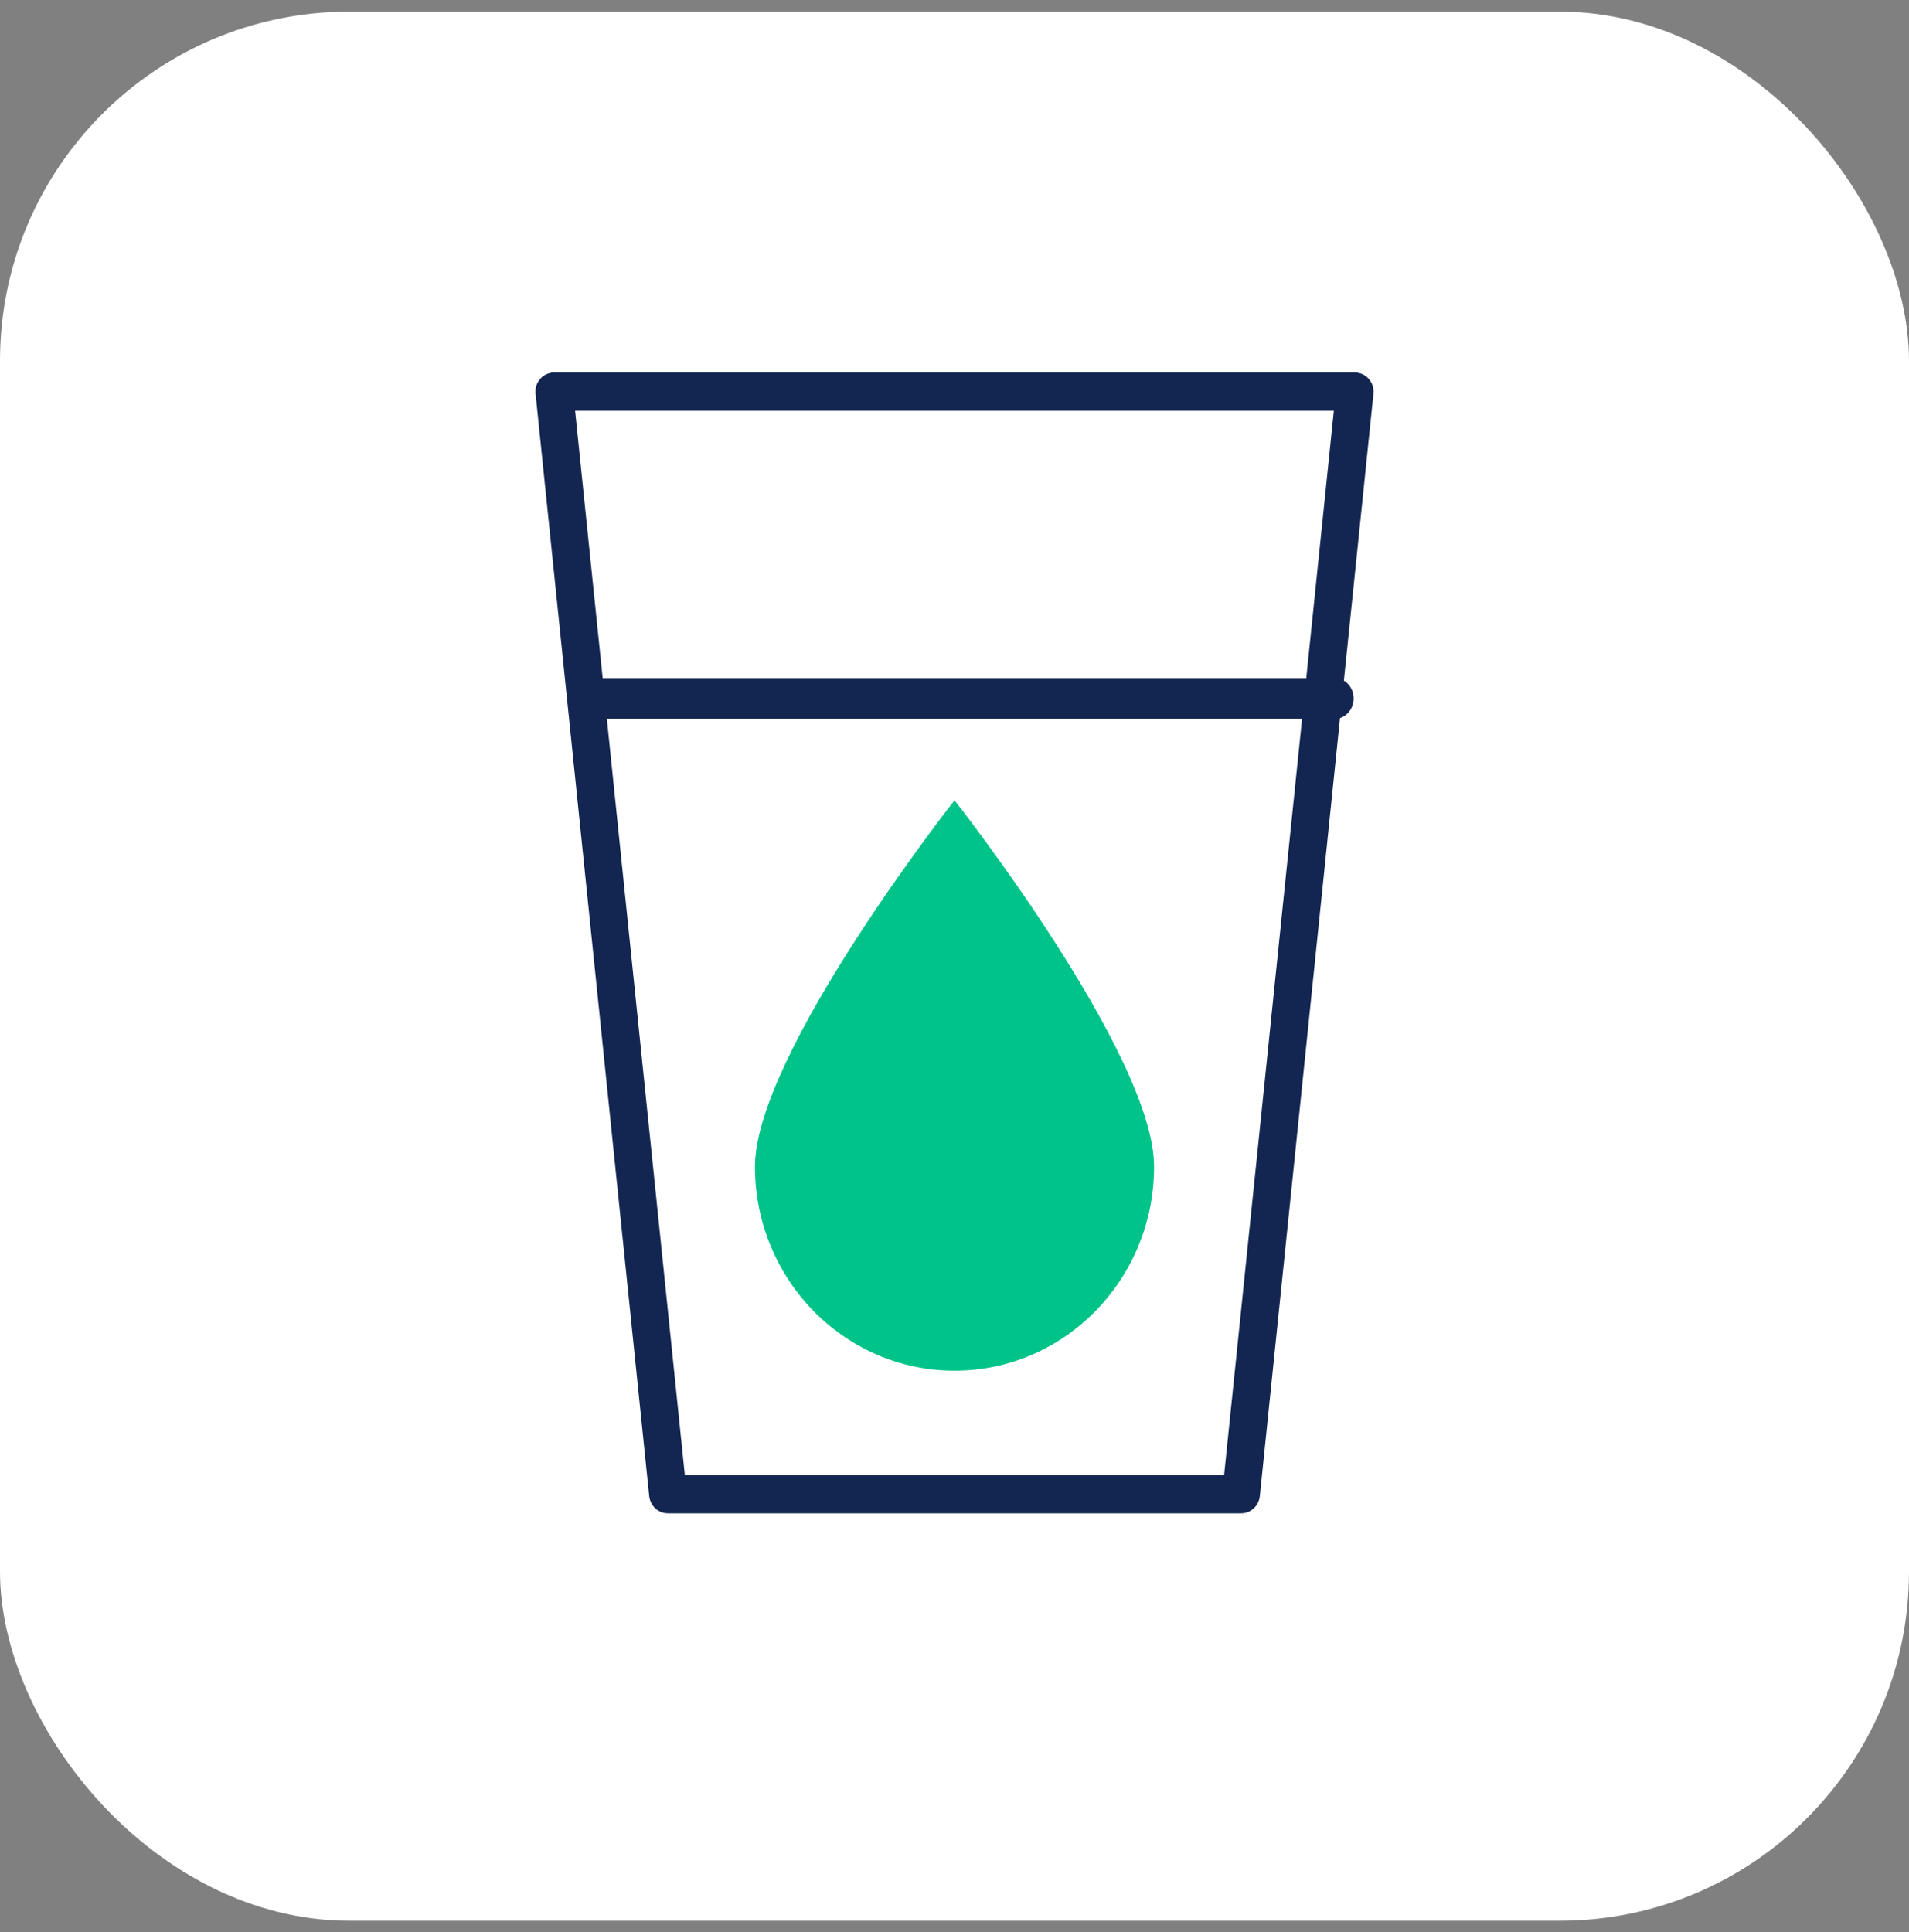
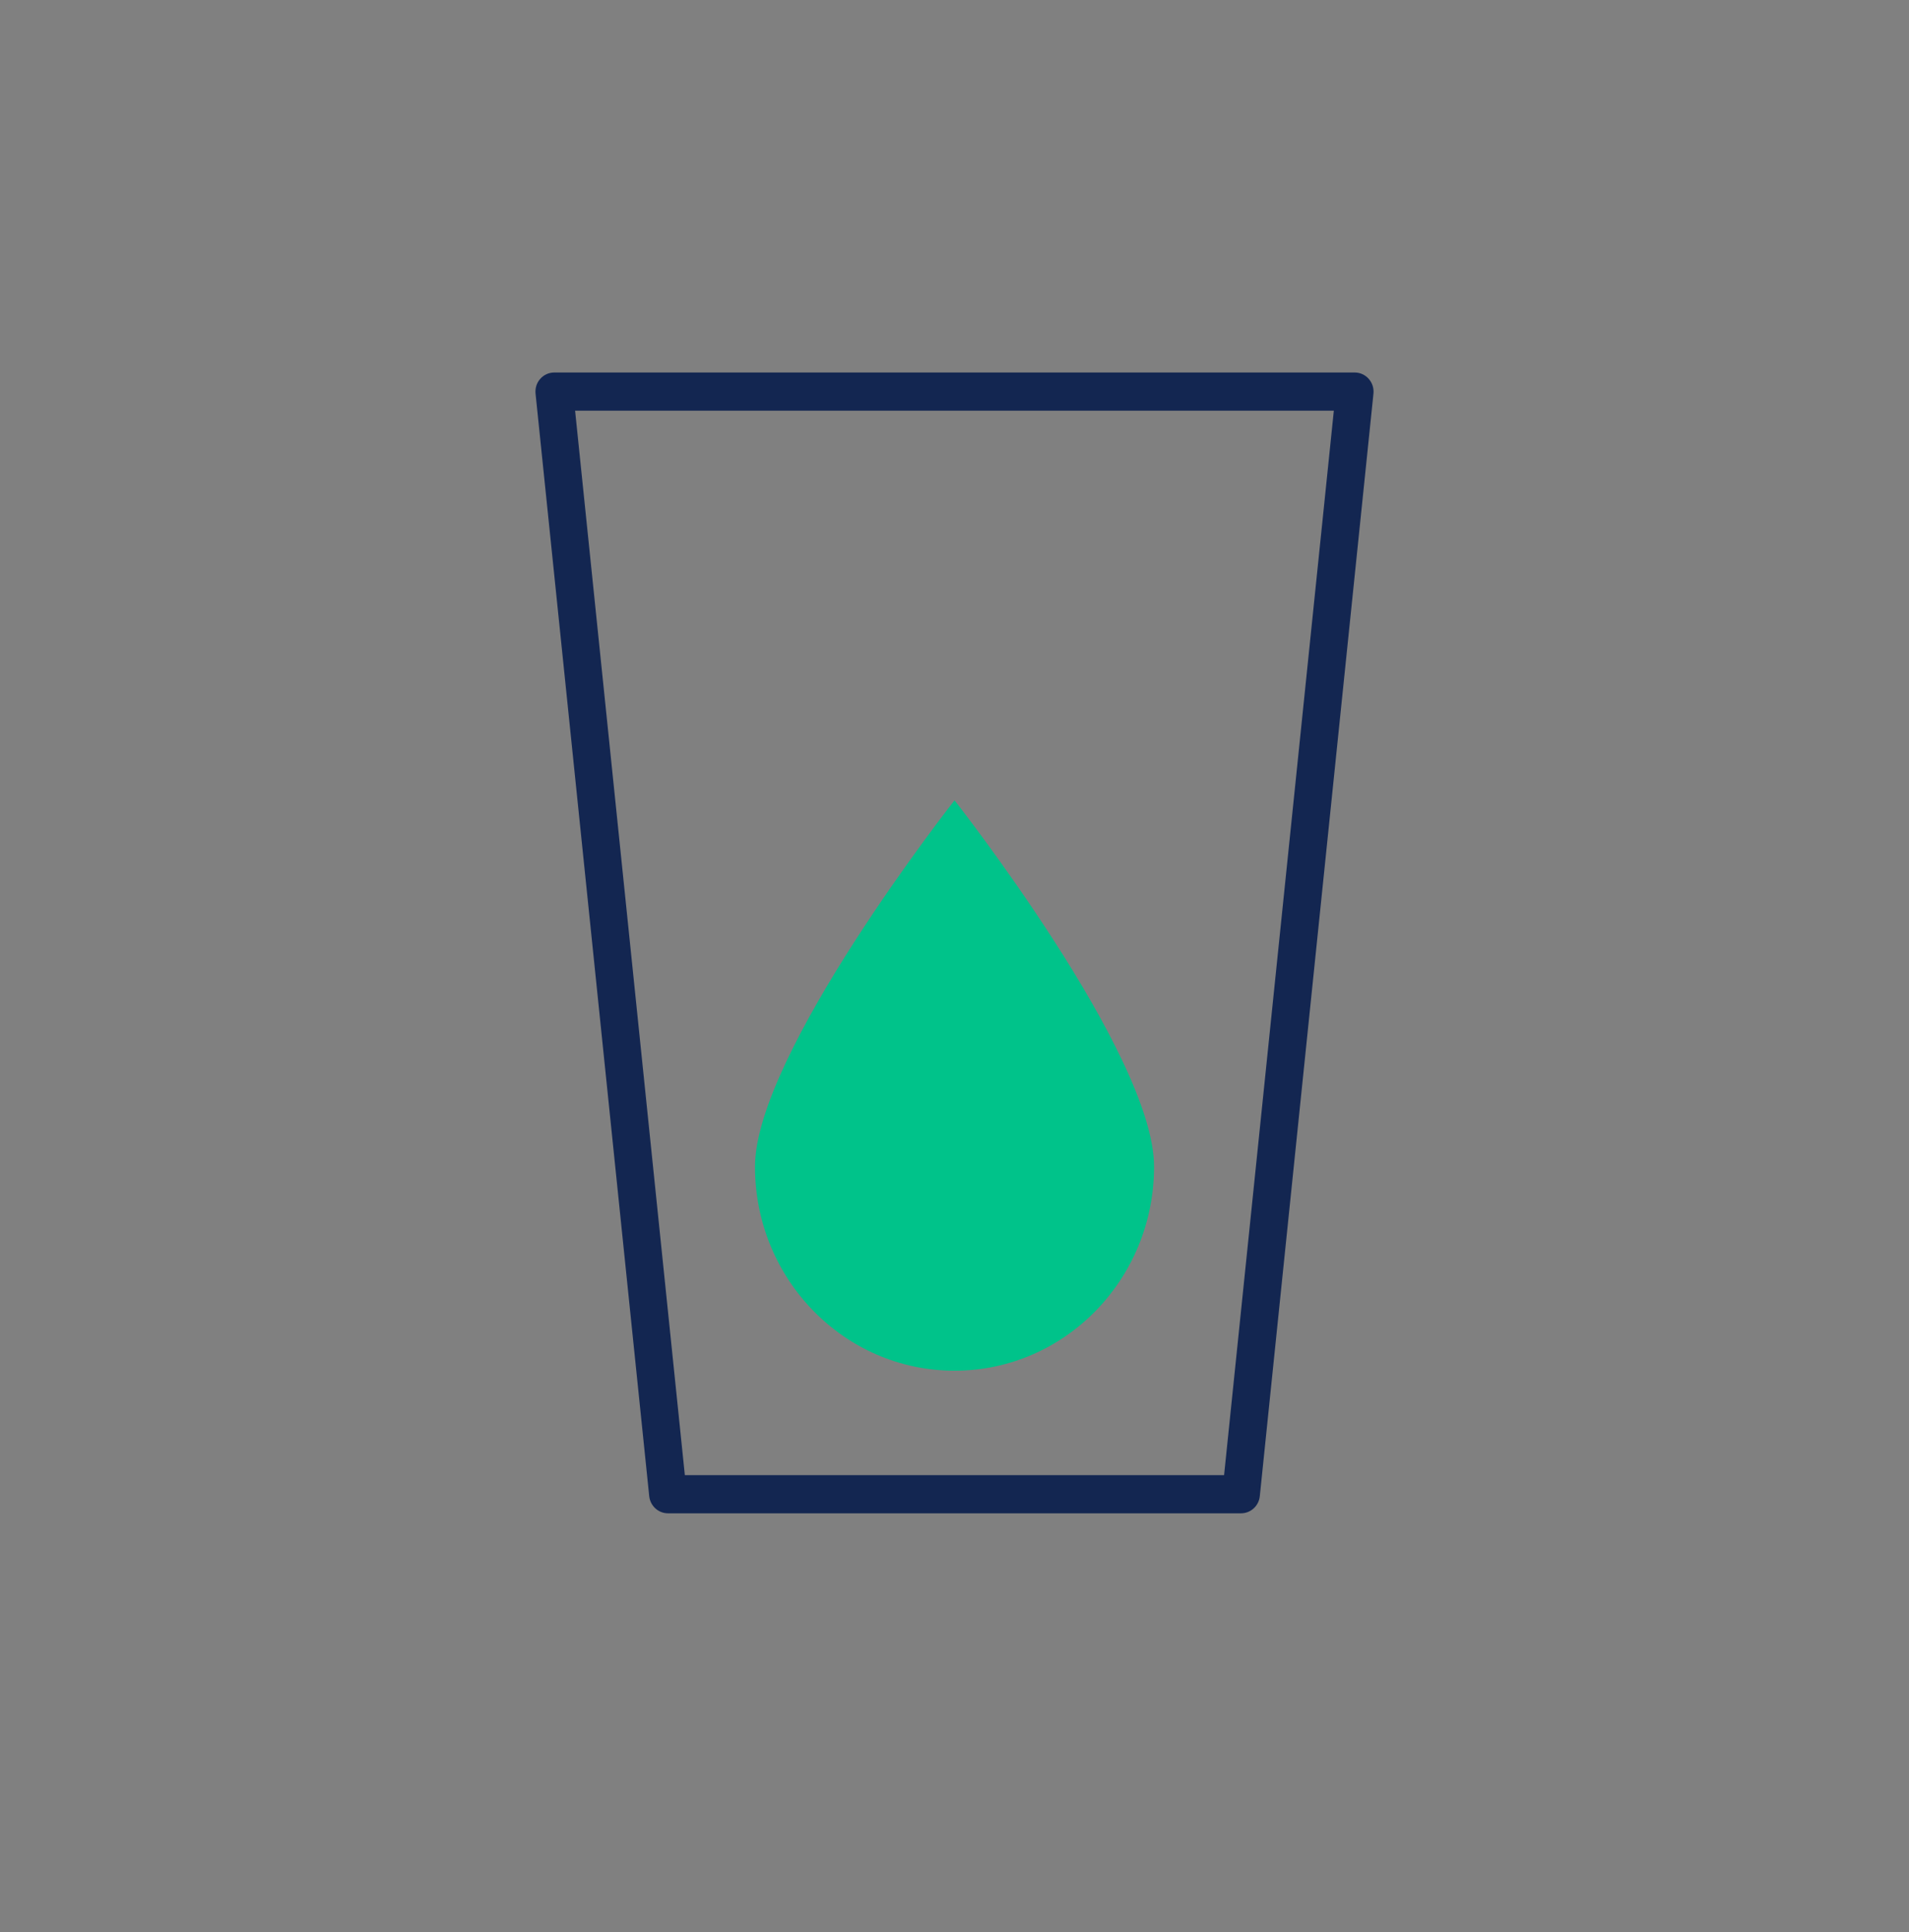
<svg xmlns="http://www.w3.org/2000/svg" width="82" height="83" viewBox="0 0 82 83" fill="none">
  <rect x="0" y="0" width="82" height="83" fill="#808080" stroke="none" />
-   <rect y="0.5" width="82" height="82" rx="15" fill="white" />
  <path d="M53.306 65H28.691C28.277 65 27.932 64.682 27.887 64.265L23.004 16.905C22.982 16.672 23.052 16.443 23.207 16.272C23.359 16.098 23.579 16 23.808 16H58.192C58.421 16 58.638 16.098 58.792 16.272C58.947 16.446 59.019 16.676 58.996 16.905L54.114 64.265C54.072 64.682 53.723 65 53.309 65H53.306ZM29.417 63.36H52.58L57.294 17.64H24.703L29.417 63.36Z" fill="#132651" />
  <path d="M49.572 50.11C49.572 54.95 45.734 58.875 41.001 58.875C36.268 58.875 32.43 54.95 32.43 50.11C32.43 45.27 41.001 34.375 41.001 34.375C41.001 34.375 49.572 45.27 49.572 50.11Z" fill="#00C38A" />
-   <path d="M57.334 30.875H25.525C25.078 30.875 24.715 30.483 24.715 30C24.715 29.517 25.078 29.125 25.525 29.125H57.334C57.781 29.125 58.143 29.517 58.143 30C58.143 30.483 57.781 30.875 57.334 30.875Z" fill="#132651" />
</svg>